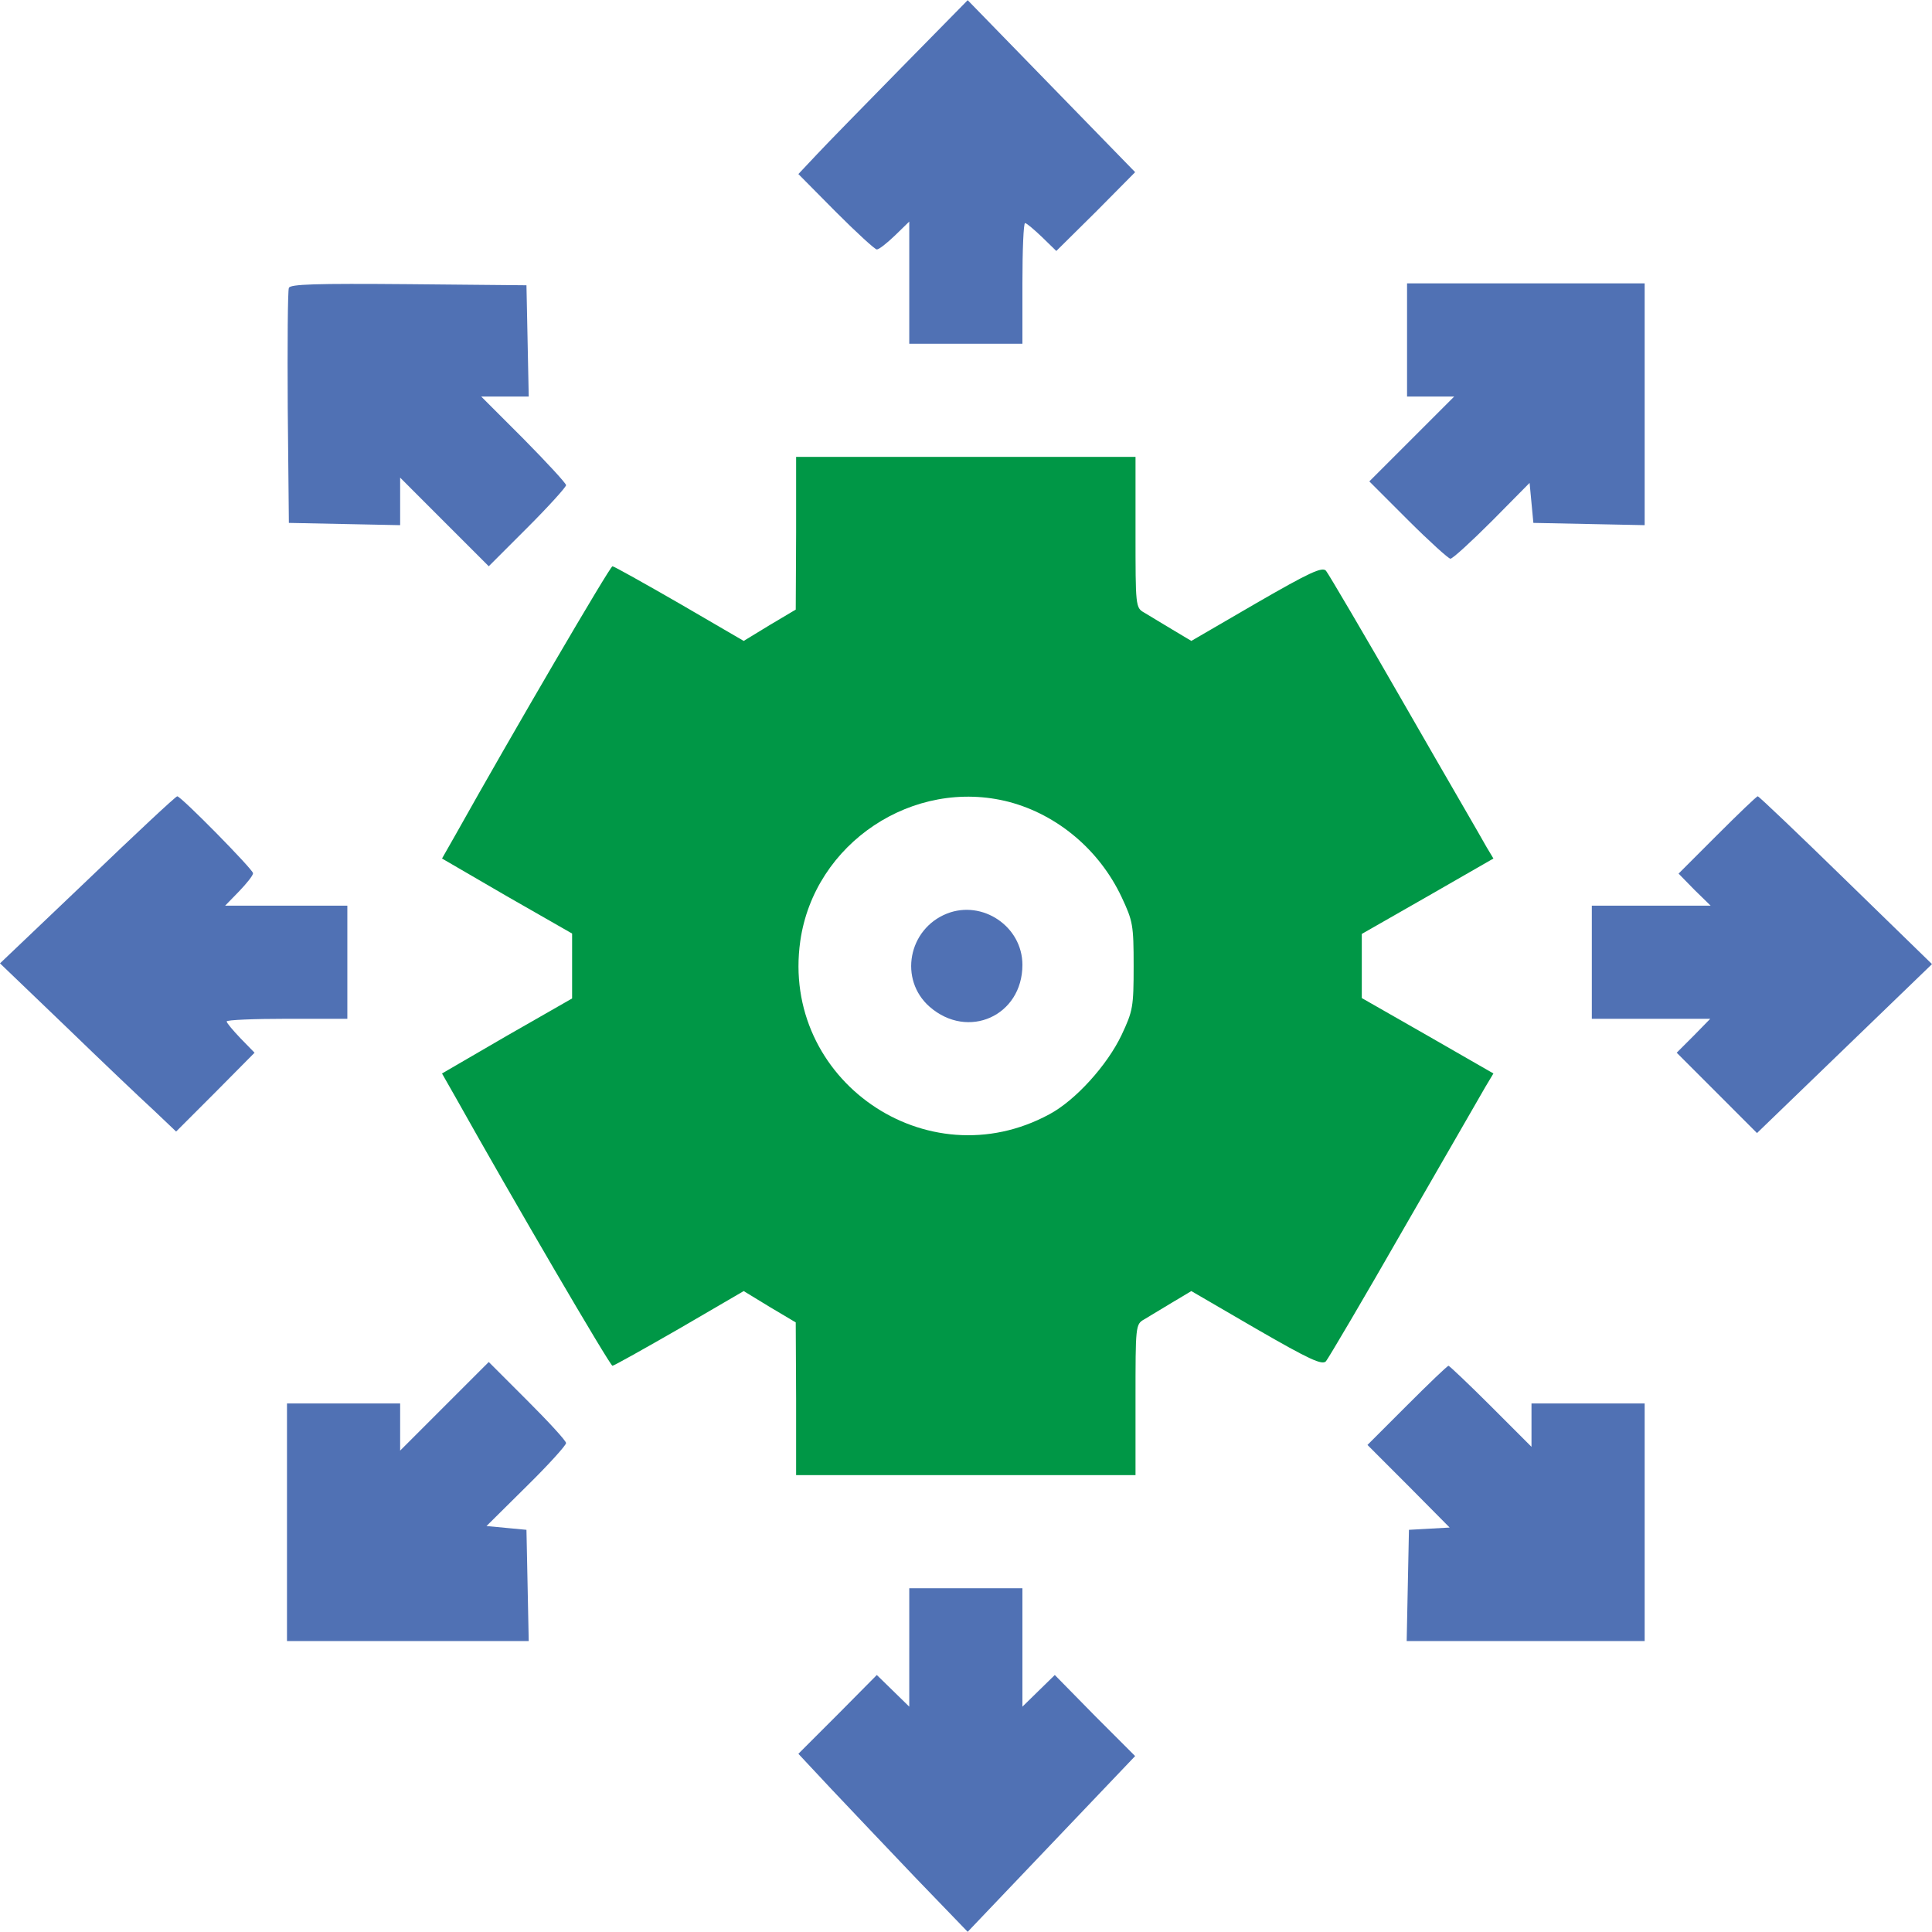
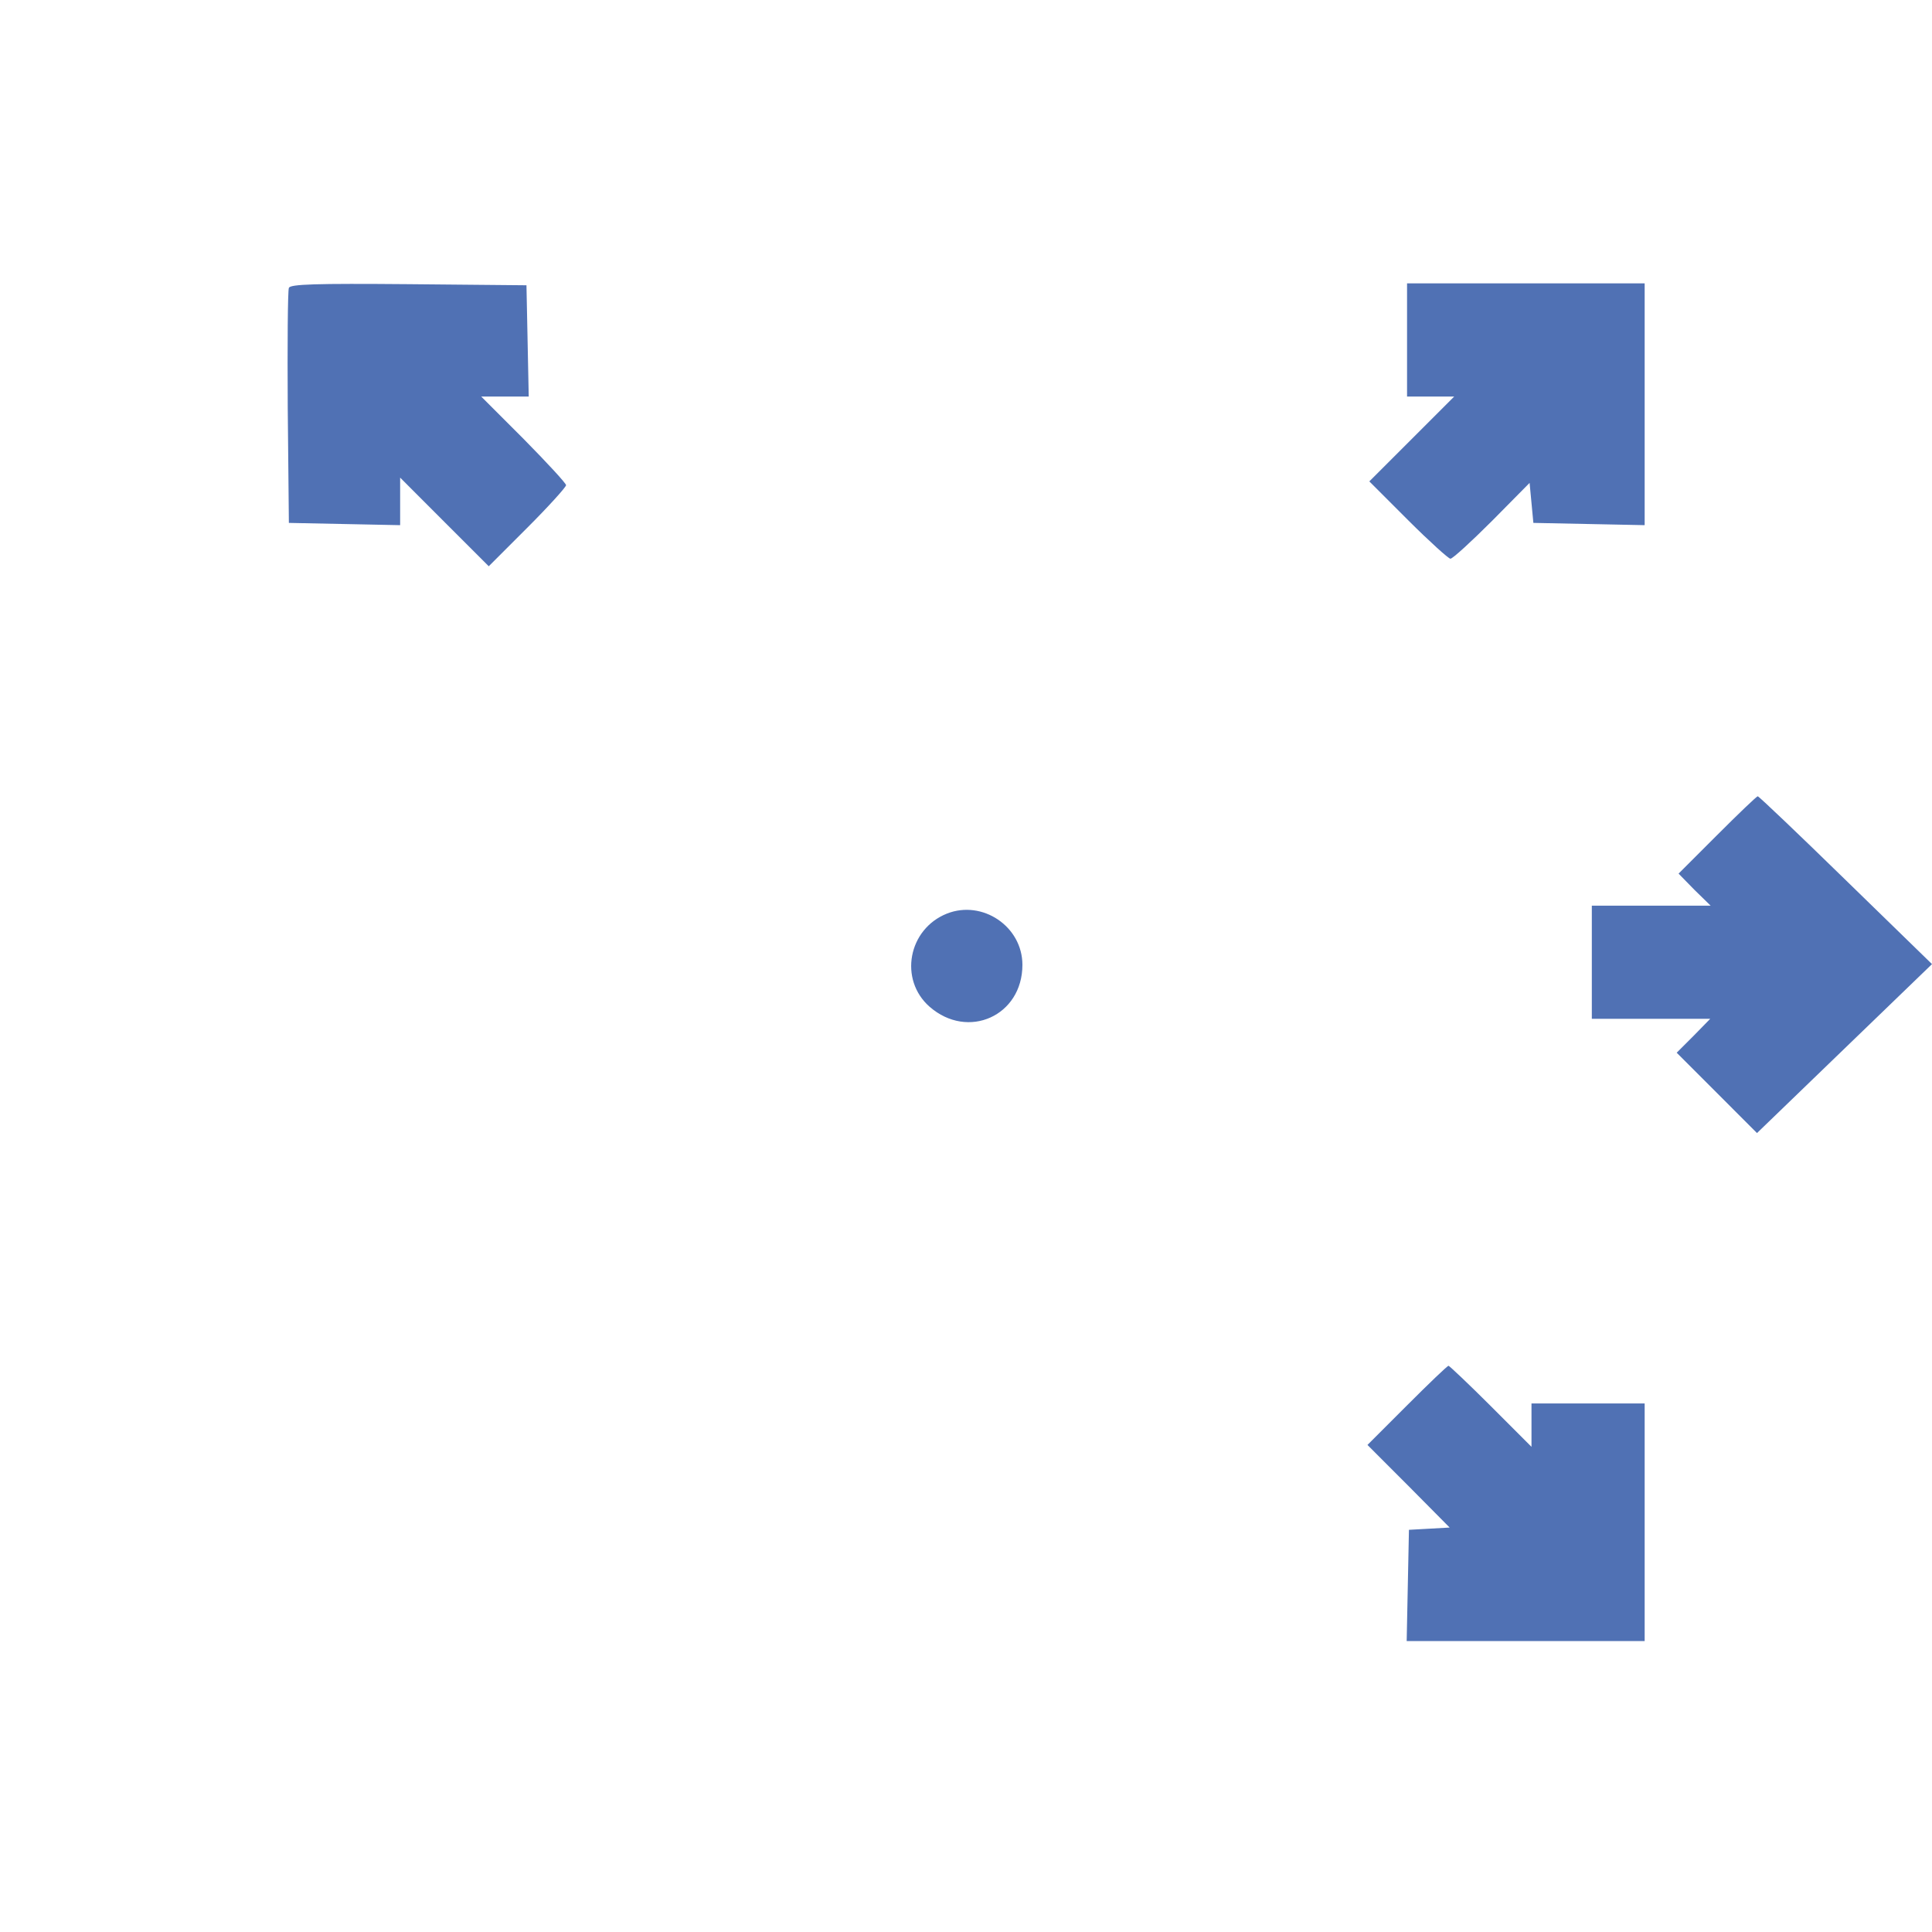
<svg xmlns="http://www.w3.org/2000/svg" version="1.1" id="Layer_1" x="0px" y="0px" width="60px" height="60px" viewBox="0 0 60 60" enable-background="new 0 0 60 60" xml:space="preserve">
  <g transform="translate(0,512) scale(0.1,-0.1)">
-     <path fill="#5071B4" d="M280.034,5099.091c-11.245-11.475-23.188-23.652-26.353-27.051l-5.737-6.094l11.597-11.709   c6.436-6.445,12.178-11.709,12.764-11.709c0.703,0,3.159,1.982,5.62,4.326l4.453,4.336v-18.965v-18.984h17.563h17.578v18.75   c0,10.303,0.352,18.73,0.82,18.73c0.459,0,2.803-1.992,5.264-4.336l4.443-4.326l12.305,12.178l12.178,12.295l-26.006,26.709   l-25.996,26.699L280.034,5099.091z" />
    <path fill="#5071B4" d="M89.712,5030.585c-0.352-0.82-0.469-17.578-0.352-37.246l0.352-35.732l17.339-0.352l17.217-0.352v7.383   v7.383l13.813-13.828l13.706-13.701l12.061,12.061c6.563,6.563,11.948,12.539,11.948,13.125s-5.972,7.031-13.12,14.287   l-13.228,13.232h7.378h7.373l-0.352,17.334l-0.352,17.227l-36.655,0.342C98.032,5031.992,90.063,5031.748,89.712,5030.585z" />
    <path fill="#5071B4" d="M436.973,5014.414v-17.568h7.266h7.373l-13.232-13.232l-13.125-13.115l12.07-12.07   c6.563-6.553,12.529-11.943,13.115-11.943c0.703,0,6.445,5.273,12.891,11.709l11.699,11.836l0.586-6.211l0.586-6.211l17.334-0.352   l17.227-0.352v37.607v37.48h-36.895h-36.895V5014.414z" />
-     <path fill="#009746" d="M247.241,4954.453l-0.117-23.77l-8.086-4.805l-8.076-4.922l-19.907,11.592   c-11.011,6.328-20.386,11.592-20.854,11.592c-0.82-0.107-31.03-51.758-48.604-83.154l-4.326-7.607l20.142-11.709l20.259-11.592   V4820v-10.078l-20.259-11.592l-20.142-11.709l4.326-7.607c17.573-31.396,47.783-83.047,48.604-83.164   c0.469,0,9.844,5.273,20.854,11.592l19.907,11.602l8.076-4.922l8.086-4.805l0.117-23.652v-23.779h52.7h52.705v23.428   c0,22.949,0,23.418,2.695,24.941c1.406,0.82,5.273,3.164,8.555,5.156l6.084,3.633l20.146-11.719   c16.631-9.6,20.498-11.357,21.67-10.068c0.703,0.82,11.709,19.443,24.238,41.348c12.646,21.895,24.014,41.699,25.303,43.916   l2.461,4.102l-20.381,11.709l-20.498,11.709V4820v9.961l20.498,11.709l20.381,11.709l-2.109,3.506   c-1.055,1.992-12.539,21.68-25.303,43.926c-12.764,22.256-23.887,41.113-24.59,41.934c-1.172,1.289-5.039-0.469-21.67-10.078   l-20.146-11.709l-6.084,3.633c-3.281,1.992-7.148,4.336-8.555,5.156c-2.695,1.523-2.695,1.982-2.695,24.941v23.428h-52.705h-52.7   V4954.453z M313.418,4870.947c14.98-3.984,27.988-14.883,34.893-29.512c3.516-7.5,3.75-8.672,3.75-21.436   c0-12.773-0.234-13.945-3.75-21.436c-4.453-9.365-14.287-20.254-22.373-24.59c-38.179-20.732-83.501,10.771-77.407,53.76   C252.861,4858.173,283.667,4878.681,313.418,4870.947z" />
    <path fill="#5071B4" d="M294.087,4836.279c-12.061-4.805-14.99-20.498-5.391-28.936c11.948-10.42,28.823-2.803,28.823,13.008   C317.52,4832.294,305.098,4840.615,294.087,4836.279z" />
-     <path fill="#5071B4" d="M27.173,4846.699L0,4820.82l20.264-19.443c11.128-10.771,23.423-22.48,27.407-26.113l7.026-6.68   l12.178,12.188l12.183,12.295l-4.331,4.443c-2.344,2.461-4.336,4.805-4.336,5.273s8.433,0.82,18.735,0.82h18.745v17.568v17.568   H88.892h-18.97l4.331,4.453c2.344,2.451,4.336,4.912,4.336,5.615c0,1.172-22.368,23.896-23.54,23.896   C54.58,4872.705,42.046,4860.986,27.173,4846.699z" />
    <path fill="#5071B4" d="M533.242,4860.634l-11.943-11.943l4.912-5.029l5.039-4.922h-18.496h-18.398v-17.568v-17.568h18.398h18.379   l-5.156-5.273l-5.264-5.264l12.529-12.529l12.412-12.422l27.178,26.24l27.168,26.23l-26.699,25.996   c-14.756,14.404-27.061,26.123-27.412,26.123S539.922,4867.314,533.242,4860.634z" />
-     <path fill="#5071B4" d="M137.964,4683.203l-13.696-13.701v7.383v7.256h-17.568H89.126v-36.895v-36.895h37.48h37.593l-0.352,17.344   l-0.352,17.207l-6.201,0.586l-6.211,0.586l12.412,12.295c6.797,6.68,12.3,12.773,12.3,13.477s-5.386,6.563-12.065,13.232   l-11.943,11.943L137.964,4683.203z" />
    <path fill="#5071B4" d="M436.973,4683.554l-12.295-12.295l12.764-12.773l12.764-12.881l-6.318-0.352l-6.328-0.352l-0.352-17.207   l-0.352-17.344h37.012h36.895v36.895v36.895h-17.568h-17.578v-6.67v-6.797l-12.637,12.646   c-6.914,6.914-12.891,12.529-13.125,12.529C449.502,4695.849,443.76,4690.351,436.973,4683.554z" />
-     <path fill="#5071B4" d="M282.378,4608.359v-18.379l-5.039,4.922l-5.034,4.912l-12.178-12.295l-12.183-12.178l10.19-10.898   c5.615-5.977,17.446-18.389,26.235-27.637l16.157-16.748l25.996,27.285l26.006,27.295L340,4587.167l-12.422,12.646l-5.029-4.912   l-5.029-4.922v18.379v18.398h-17.578h-17.563V4608.359z" />
  </g>
</svg>